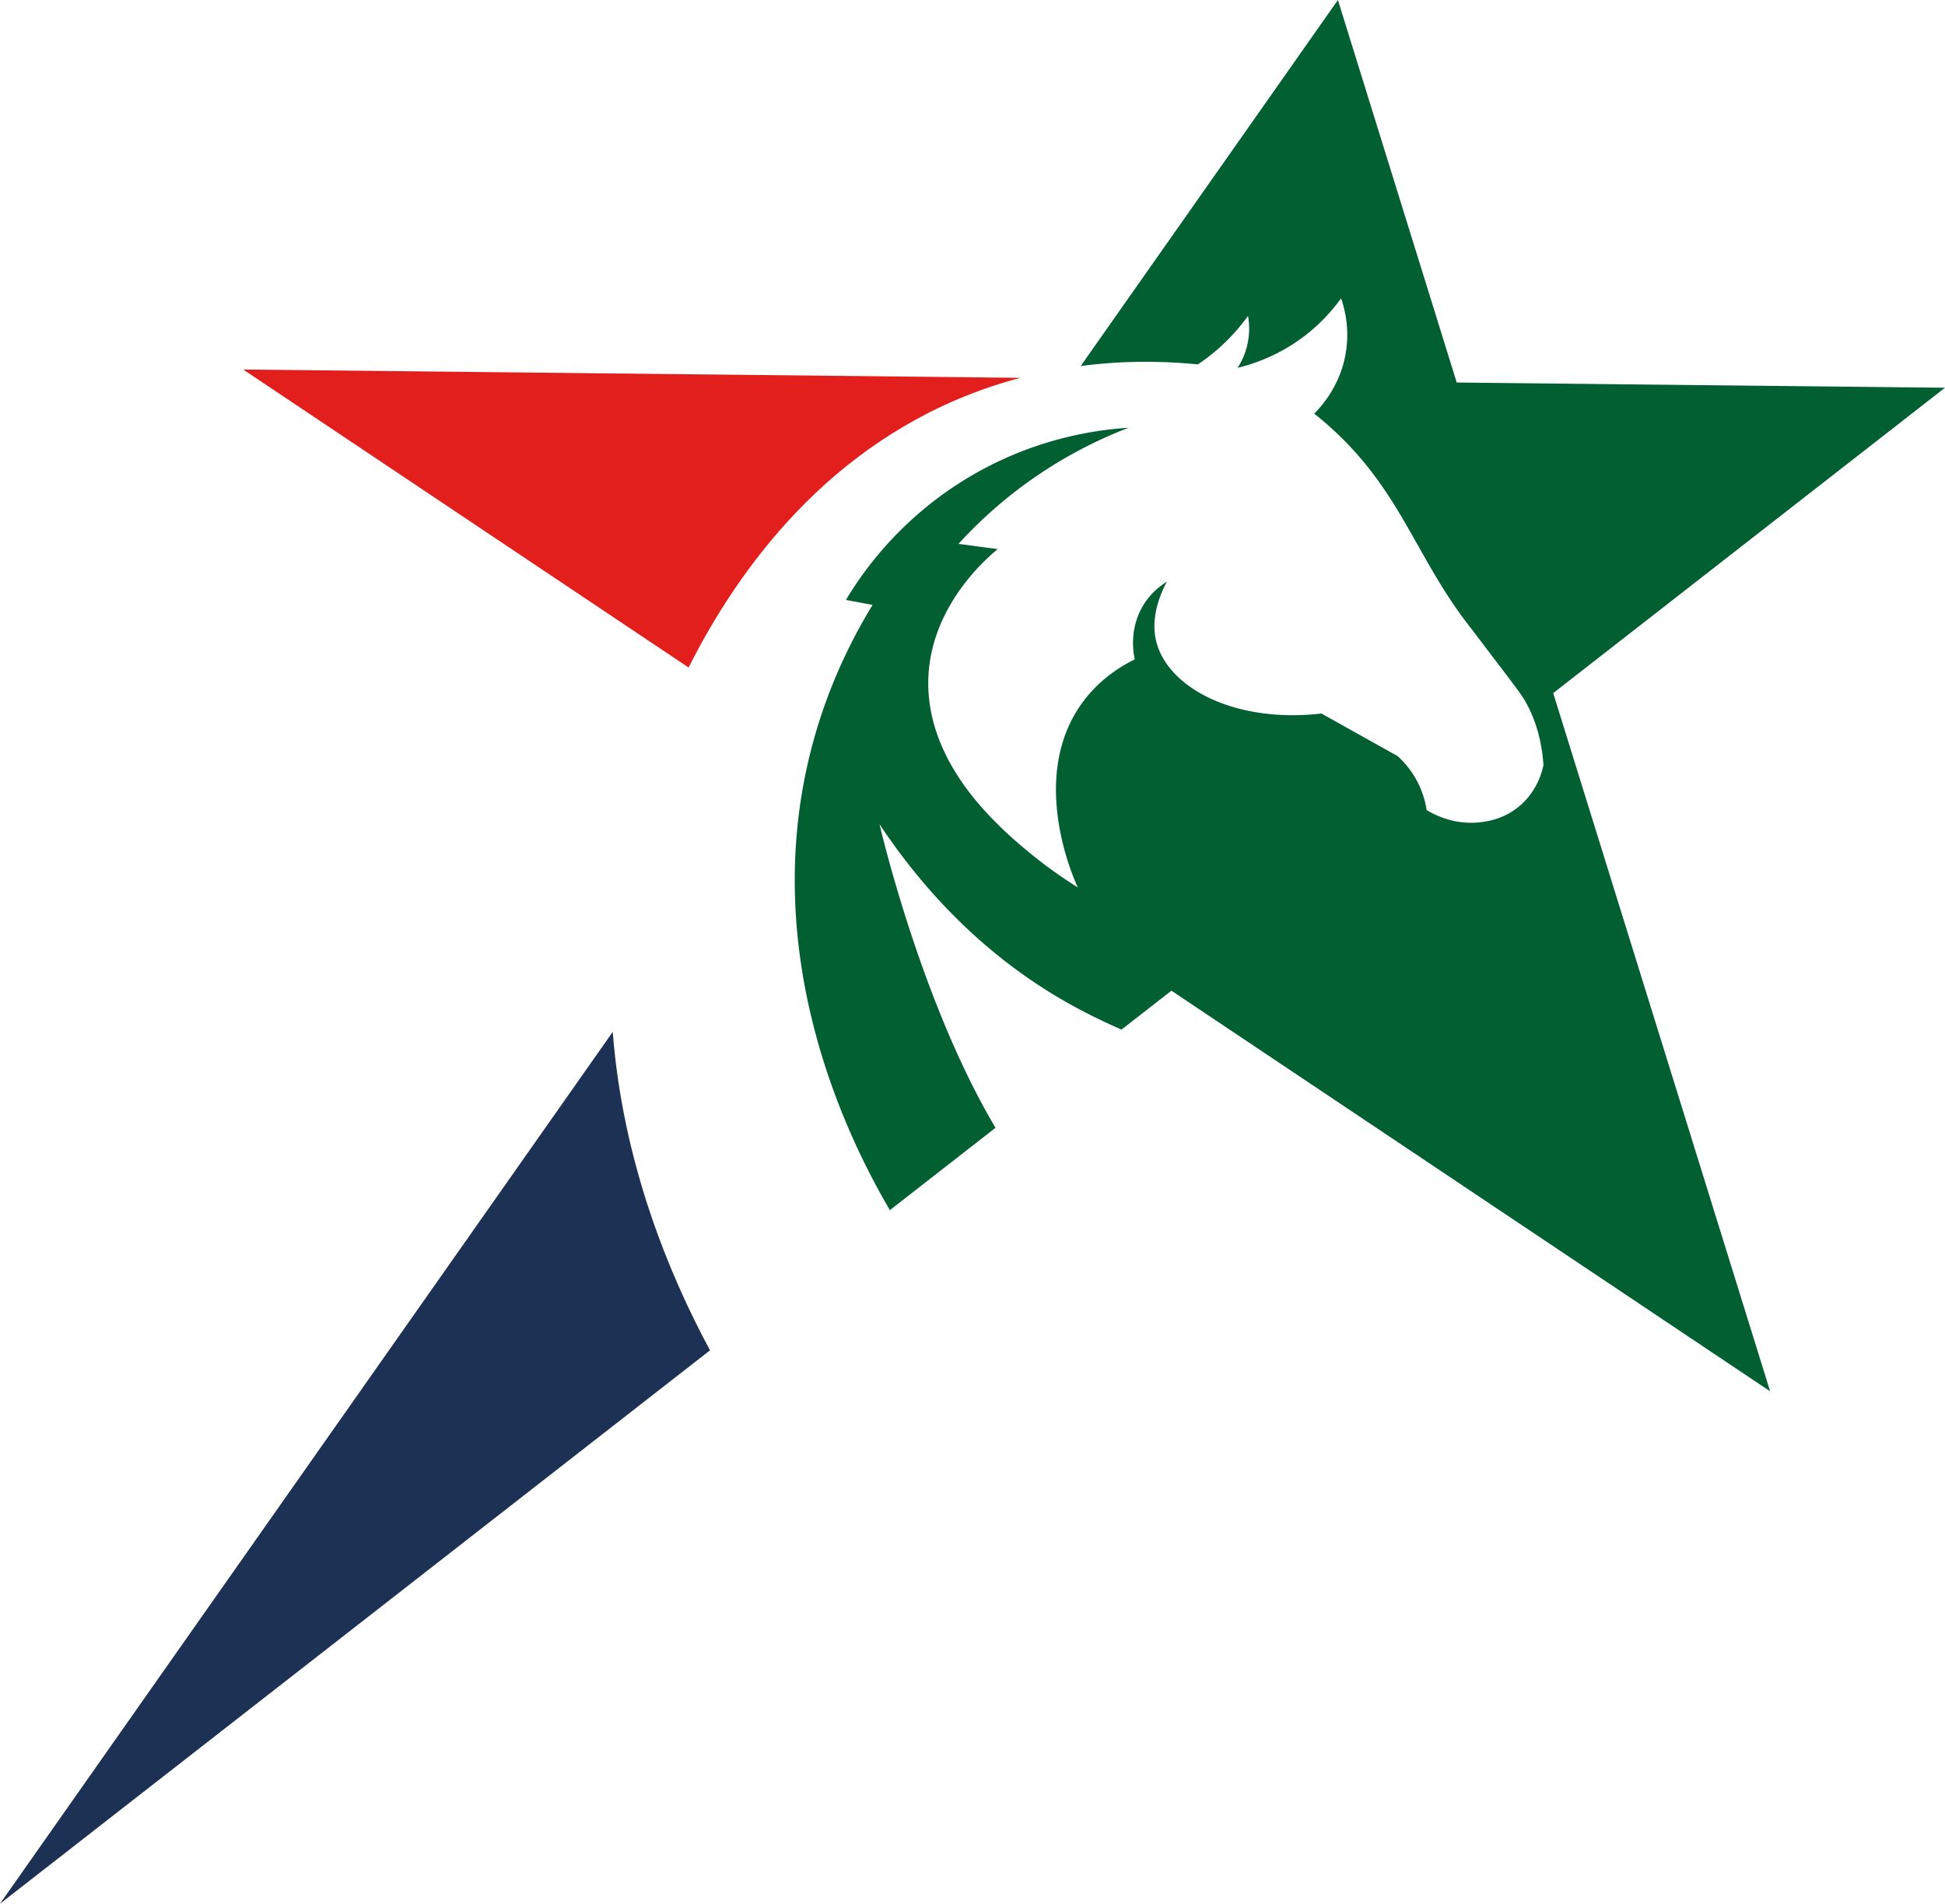
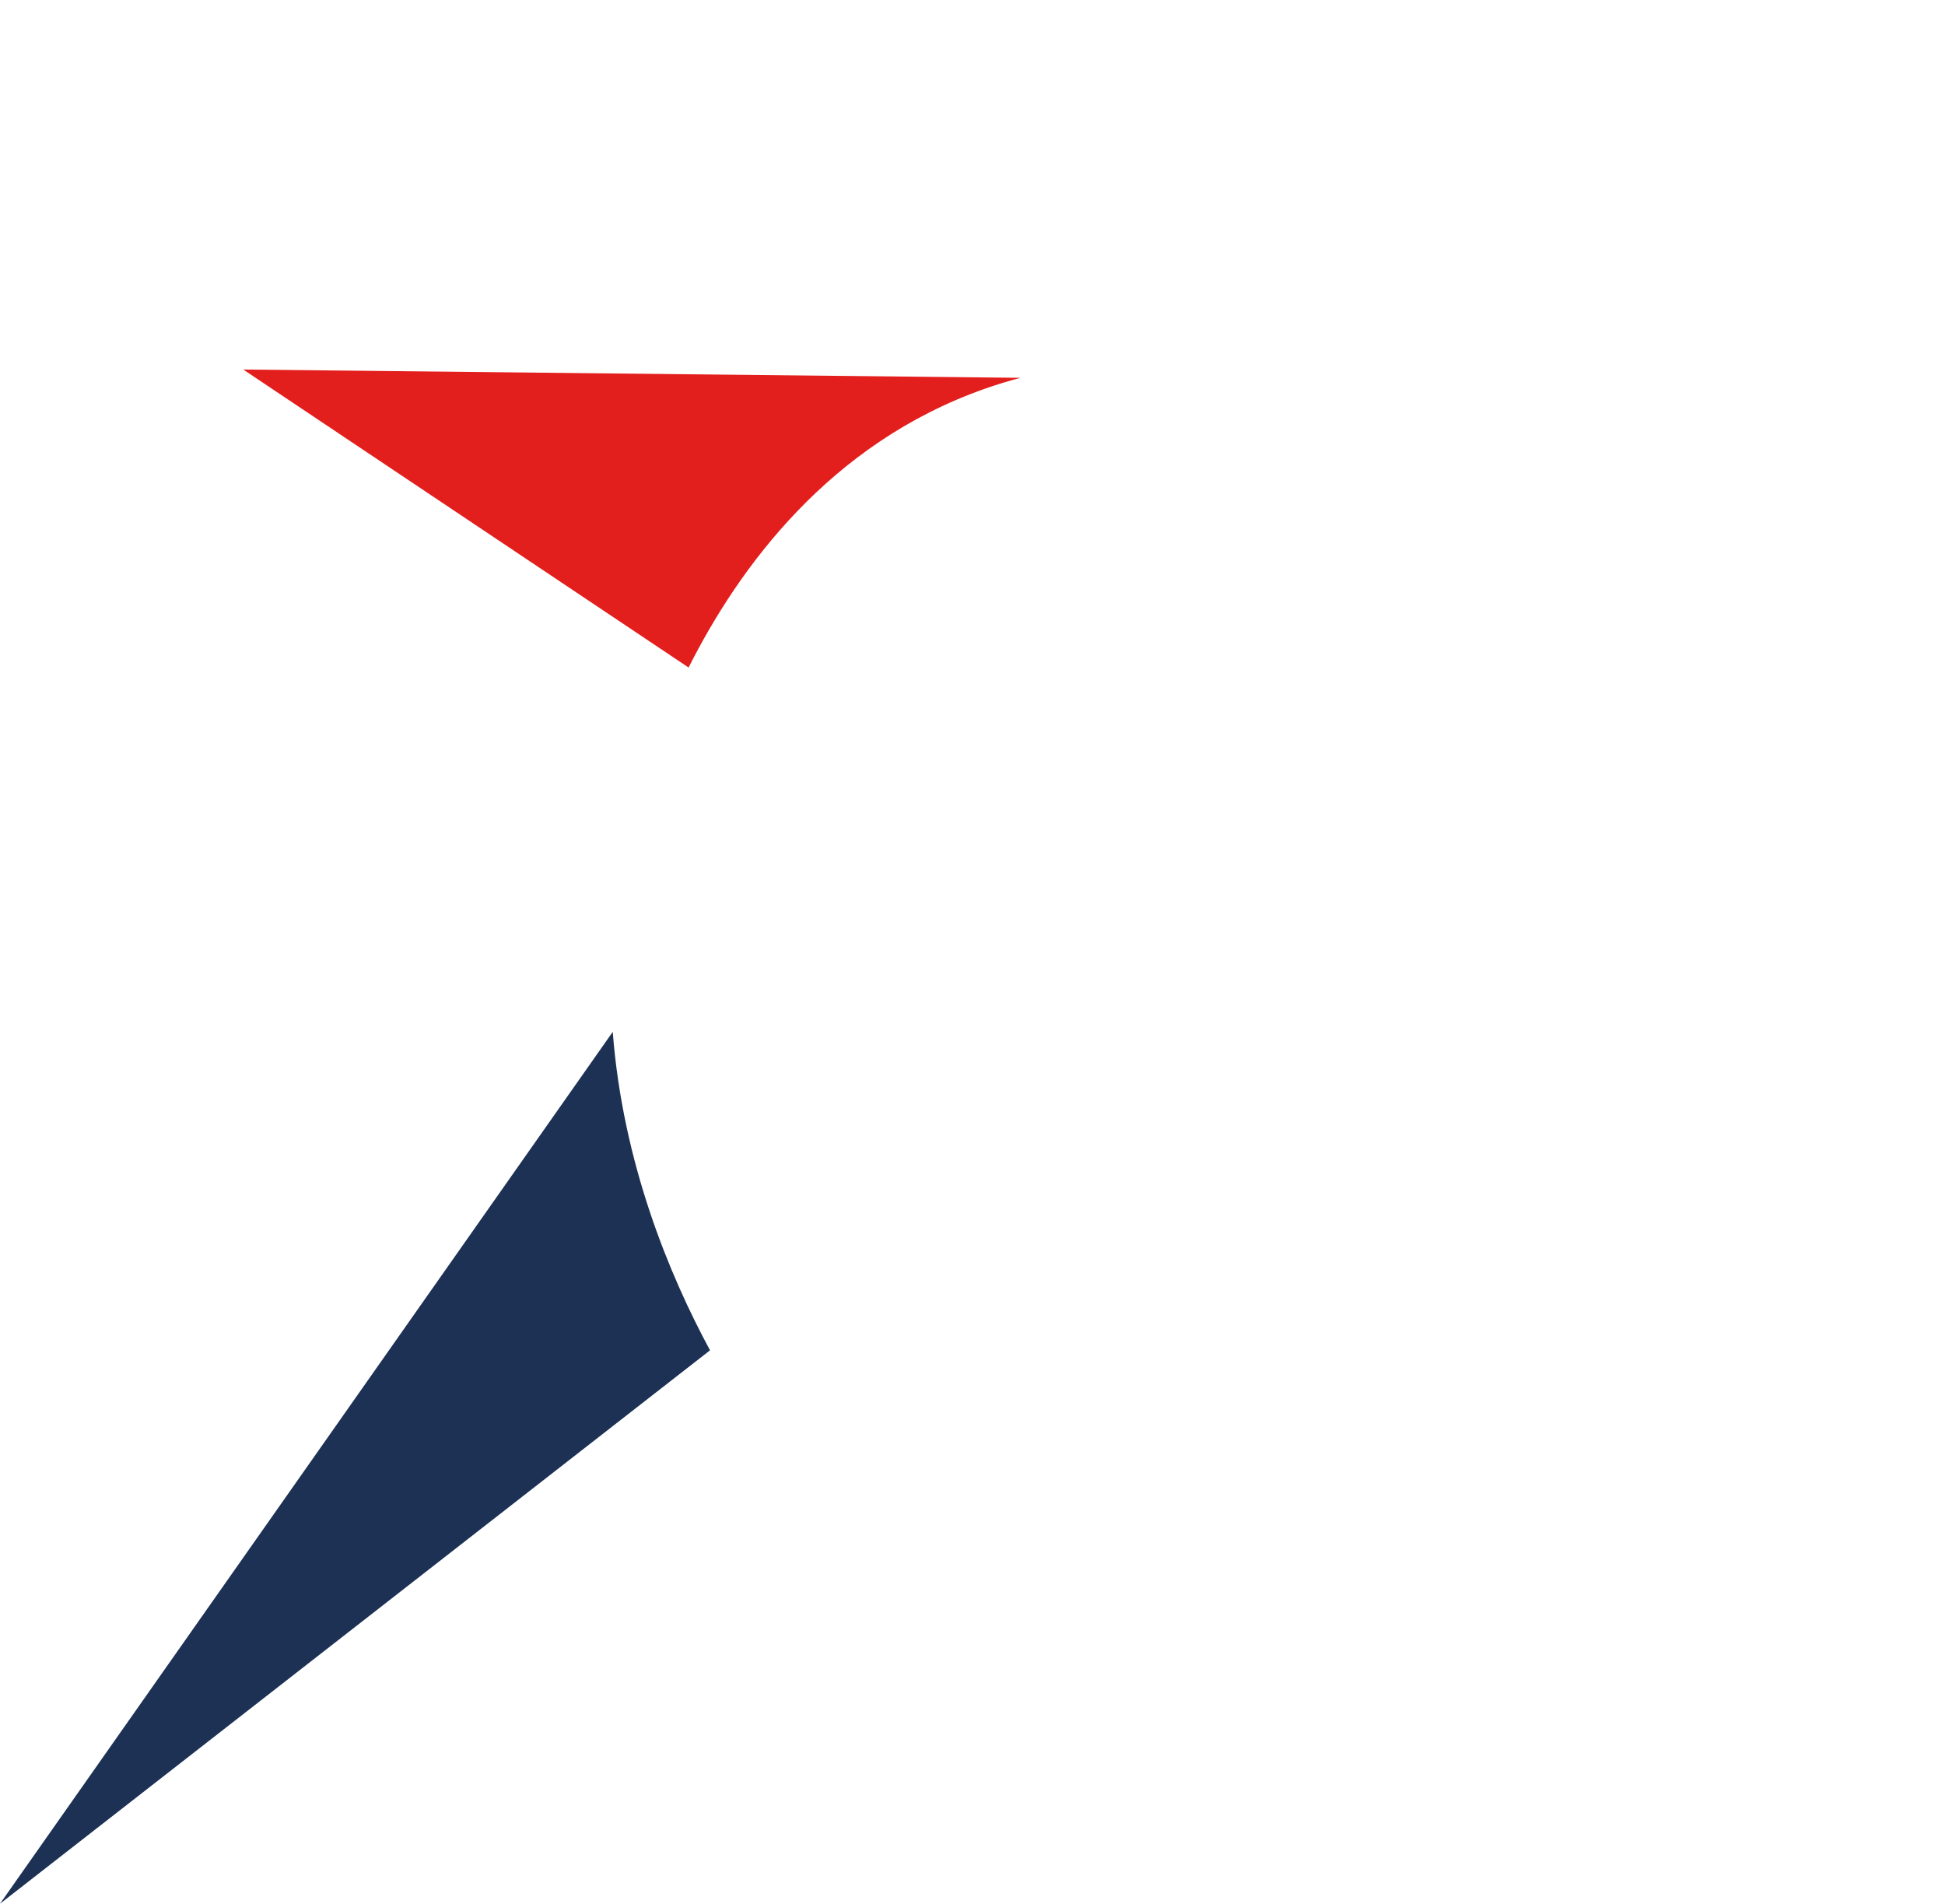
<svg xmlns="http://www.w3.org/2000/svg" data-bbox="0 0 559.59 547.65" viewBox="0 0 559.59 547.65" data-type="color">
  <g>
    <path d="m0 547.65 204.28-159.2c-11.75-21.75-25.1-53.94-27.99-91.61z" fill="#1d3155" data-color="1" />
    <path d="M283.55 111.76c3.38-1.18 6.73-2.2 10.04-3.07L69.97 106.3l128.14 85.73c14.35-28.5 40.45-64.54 85.45-80.27Z" fill="#e31f1d" data-color="2" />
-     <path d="m509.28 400.24-62.41-200.85 112.72-87.85-140.48-1.5L384.93 0l-74 105.29c12.69-1.66 24.22-1.4 33.72-.47 1.98-1.33 4.07-2.91 6.19-4.8 3.59-3.21 6.27-6.43 8.23-9.14a21.1 21.1 0 0 1-.35 8.9c-.66 2.54-1.69 4.55-2.65 6.03 4.56-1.1 11.26-3.37 18.11-8.31 5.56-4.01 9.3-8.41 11.66-11.68.99 2.87 2.41 8.24 1.48 14.86-1.38 9.9-7.08 16.19-9.21 18.32 1.2.94 3.63 2.91 6.49 5.62 18.44 17.45 23.08 35.86 37.48 54.64 2.31 3.01 4.6 6.03 6.89 9.05 7.87 10.33 8.97 11.79 10.21 14.07 1.97 3.61 4.33 9.36 4.88 17.74-.38 1.82-1.9 8-7.67 12.38-4.28 3.26-8.66 3.82-10.56 4.04-7.5.87-13.28-2.24-15.38-3.51-.36-2.35-1.25-6.05-3.67-9.93a27 27 0 0 0-4.67-5.59c-7.31-4.08-14.61-8.17-21.92-12.25-24.79 2.85-44.07-7.29-47.5-20.62-.62-2.43-1.65-8.55 3.04-17.32-1.76 1.09-4.57 3.17-6.76 6.73-4.16 6.78-2.89 13.82-2.5 15.63-4.85 2.4-10.44 6.21-14.91 12.24-16.14 21.79-2.19 51.86-1.46 53.37a133 133 0 0 1-10.36-7.17s-6.65-5.08-11.74-10.07c-5.35-5.26-21.28-20.92-20.93-42.17.35-21.22 16.73-35.24 19.99-37.92l-11.29-1.5a128.6 128.6 0 0 1 16.67-15.33c11.78-9.05 23.26-14.61 32.25-18.08-9.17.58-27.94 3.01-47.58 15.23-18.73 11.65-29.03 26.46-33.73 34.3l7.66 1.43c-6.81 11.17-13.42 25.06-17.67 41.62-15.49 60.28 11.18 112.97 22.66 132.49l30.39-23.69c-20.28-34.06-31.88-80.96-33.37-87.31 10.55 15.82 27.19 35.78 52.71 50.58 6.04 3.5 11.71 6.21 16.91 8.48l14.36-11.19z" fill="#025f32" data-color="3" />
  </g>
</svg>